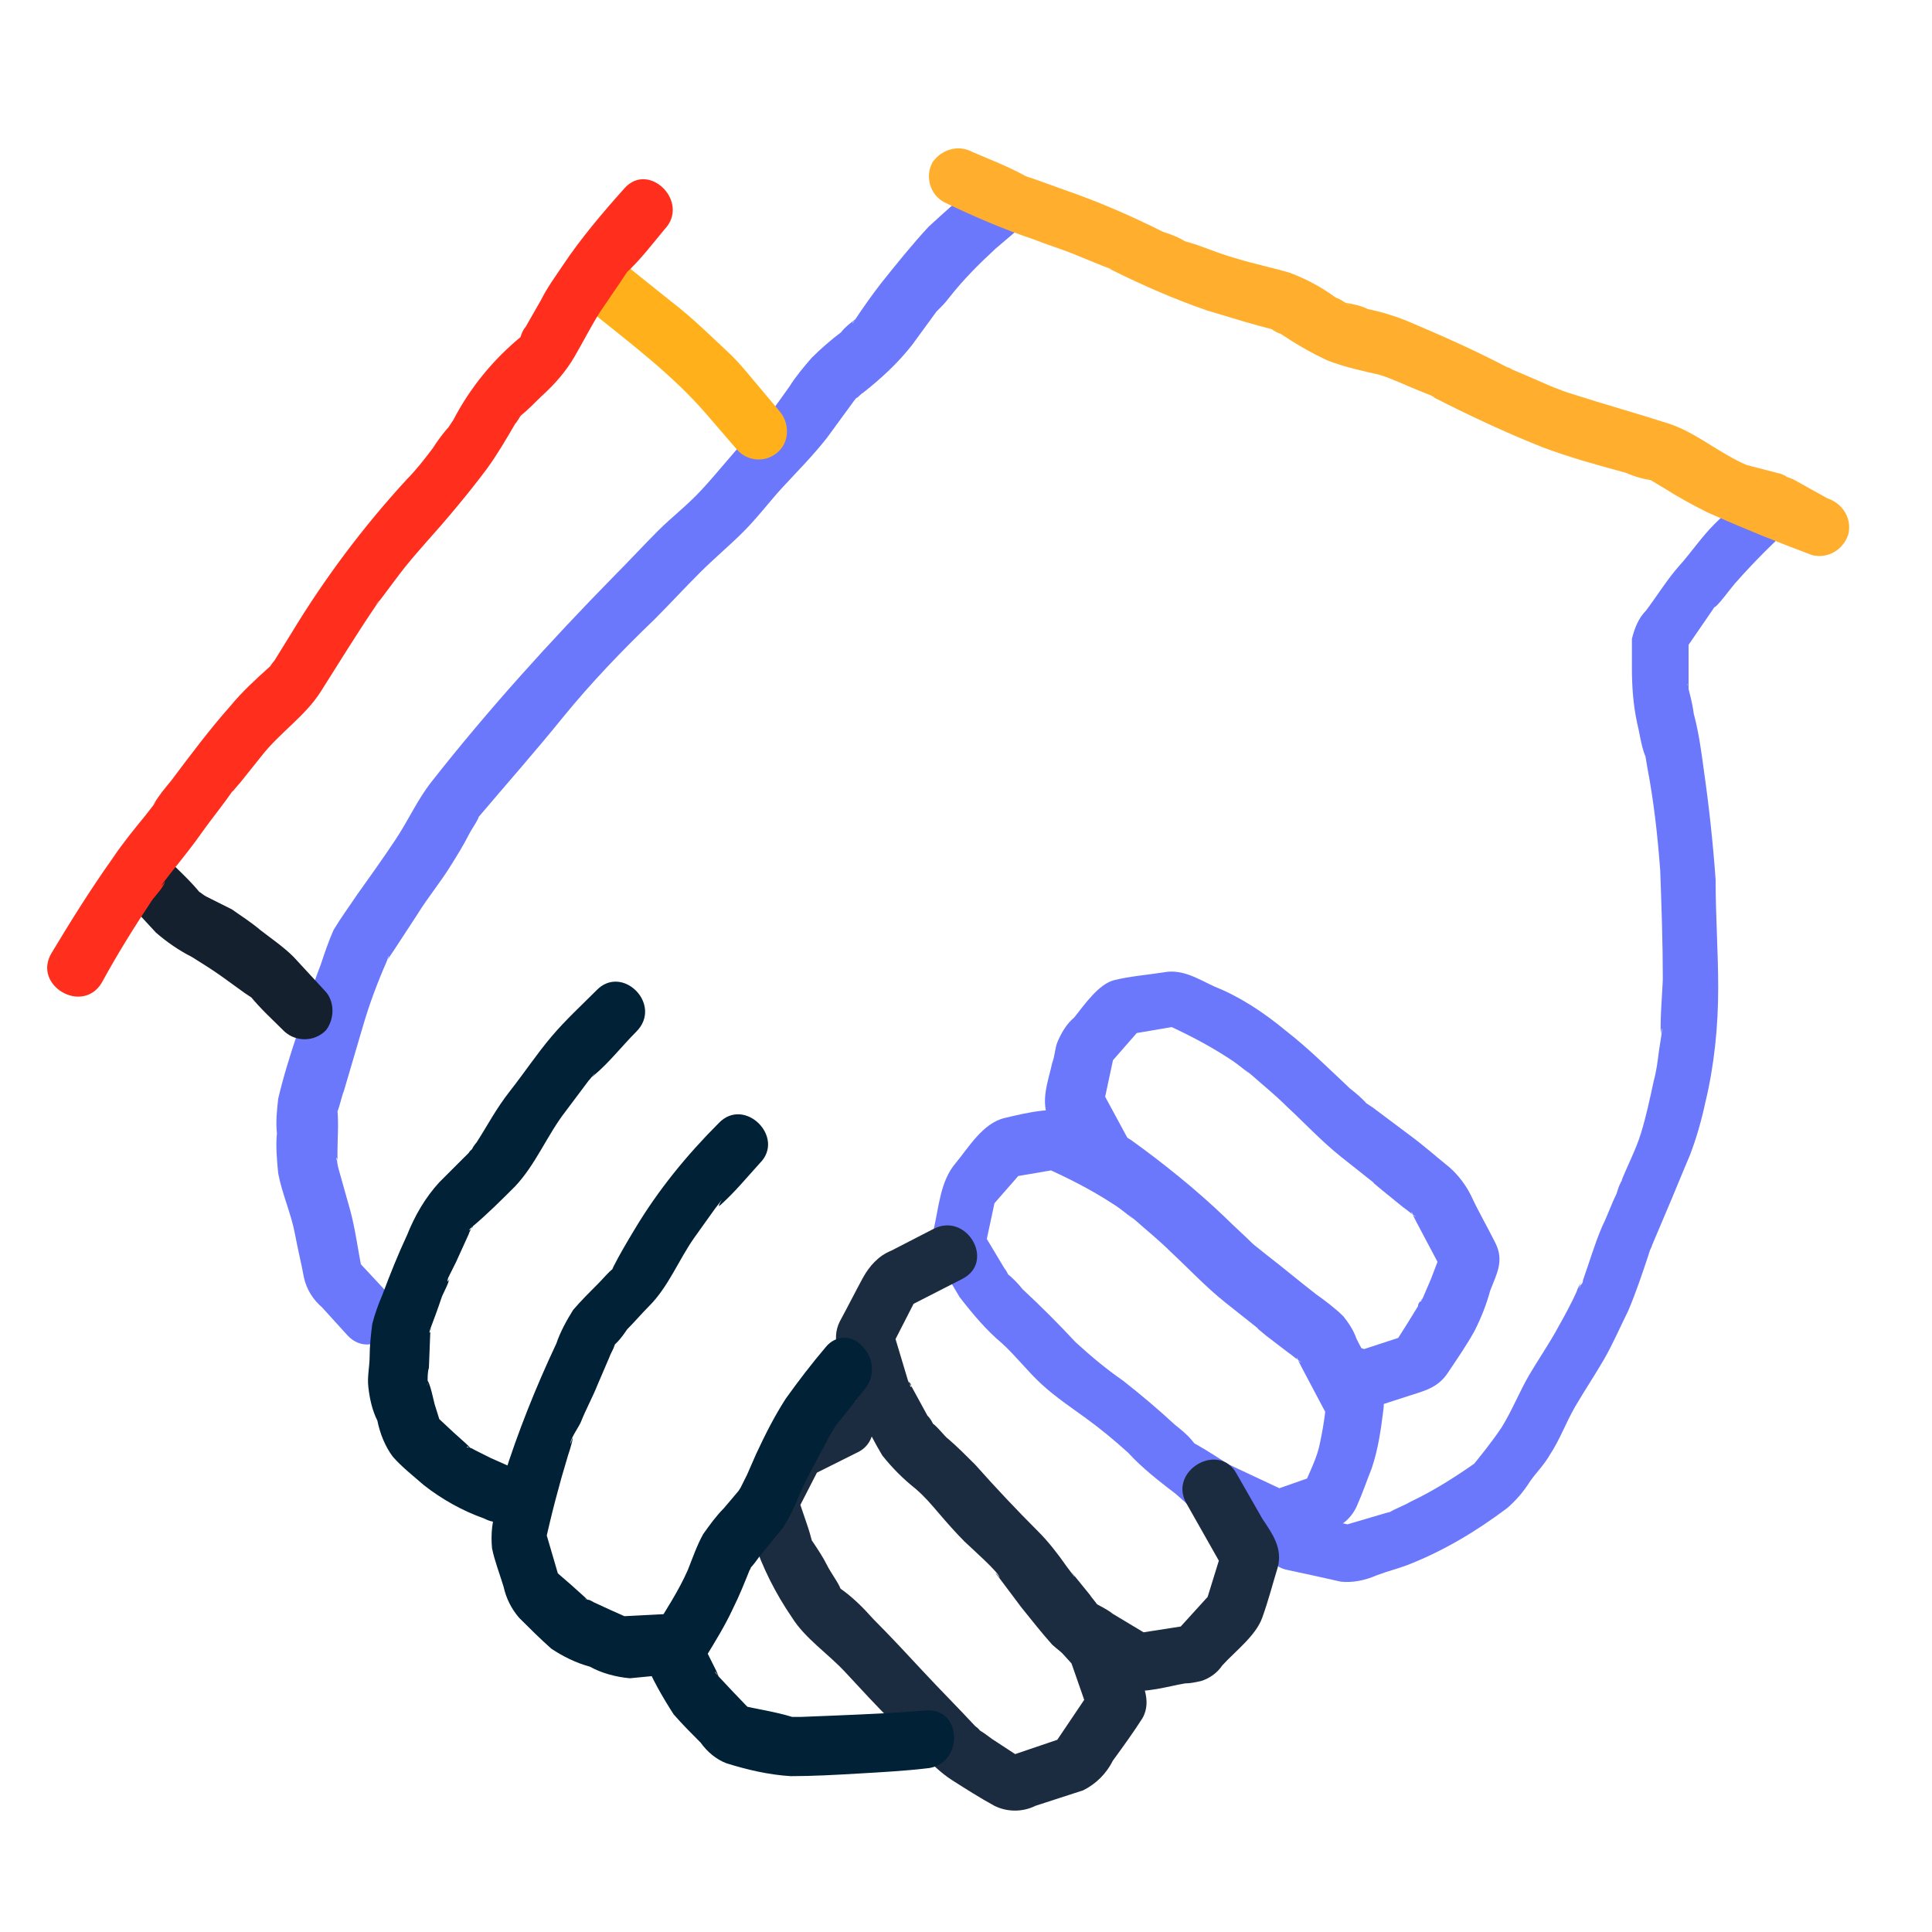
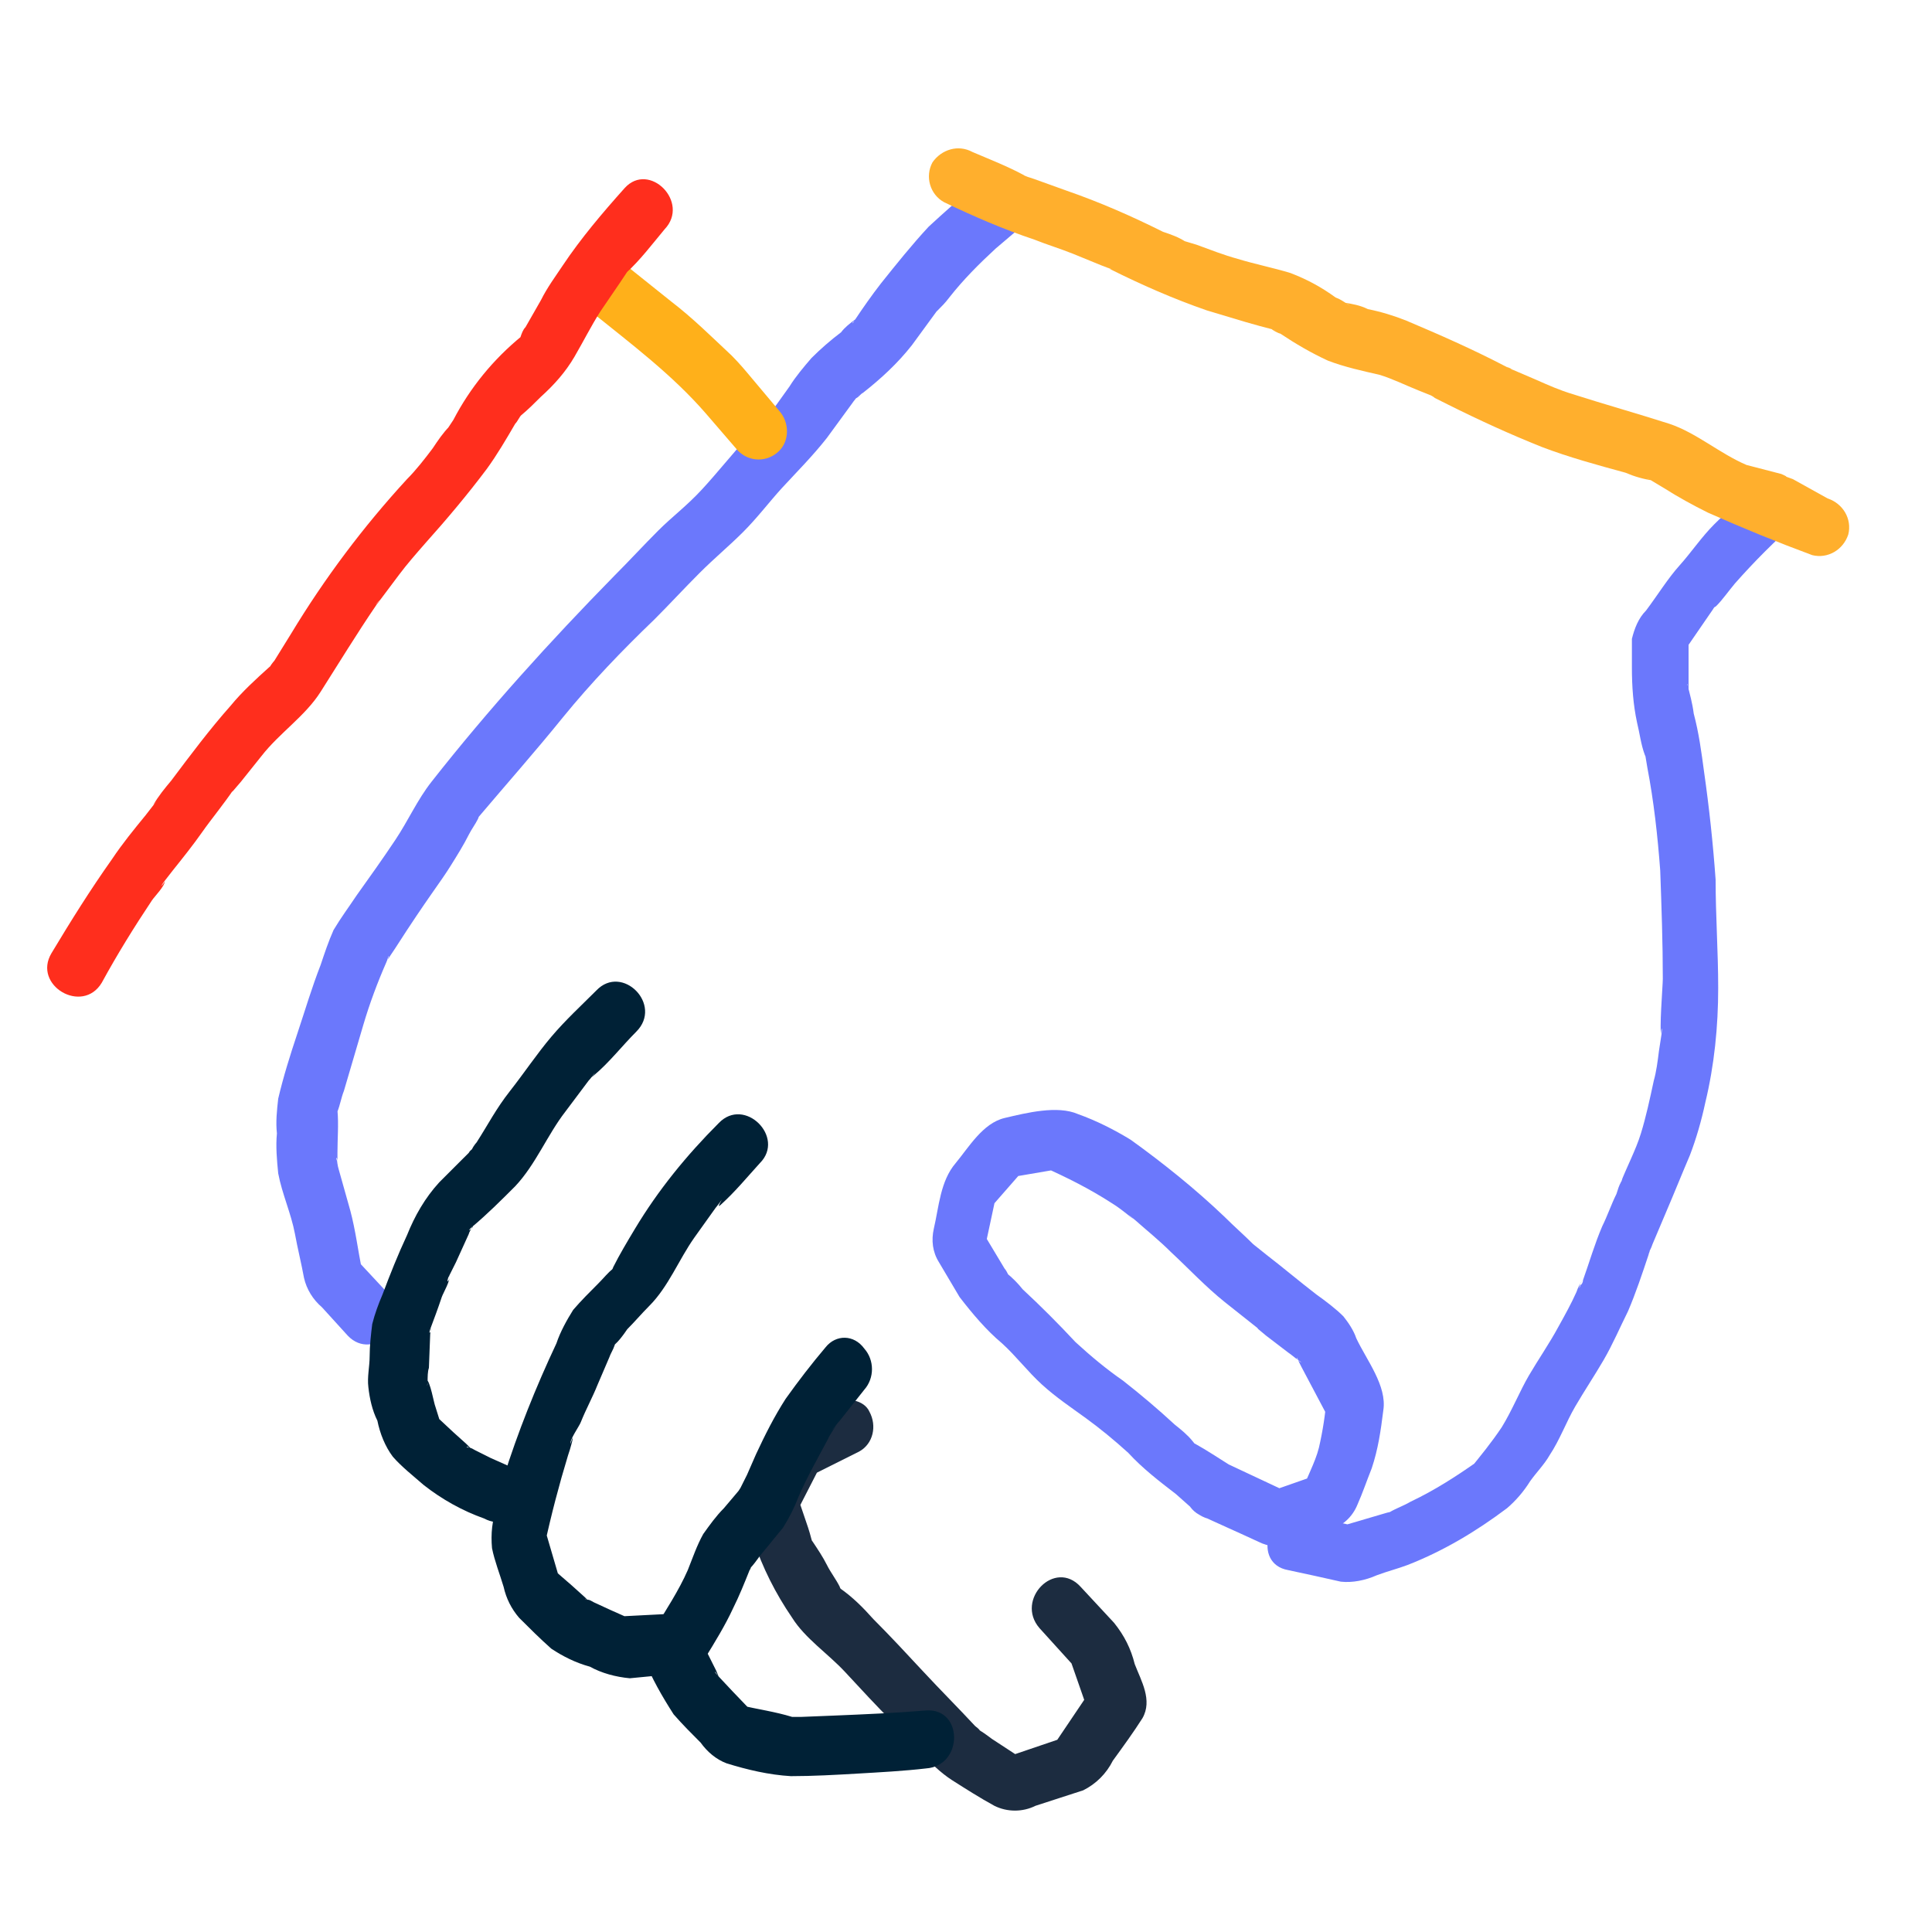
<svg xmlns="http://www.w3.org/2000/svg" width="120" height="120" viewBox="0 0 120 120" fill="none">
-   <path d="M60.64 11.52C59.6 12.32 58.64 13.2 57.68 14.08C56.64 15.2 55.68 16.4 54.72 17.6C54.16 18.32 53.6 19.12 53.12 19.84L52.96 20.08C52.88 20 53.44 19.68 53.12 19.84C52.8 20.08 52.48 20.32 52.24 20.64C51.6 21.12 50.96 21.68 50.4 22.24C49.92 22.8 49.44 23.36 49.04 24L48.24 25.12L48 25.44C47.76 25.76 48.16 25.28 48.16 25.28C48 25.28 47.6 25.84 47.52 26L46.4 27.2C45.44 28.24 44.56 29.36 43.6 30.4C42.64 31.44 41.76 32.08 40.88 32.96C40 33.84 39.04 34.88 38.16 35.76C34.16 39.84 30.32 44.08 26.8 48.56C25.92 49.68 25.36 50.96 24.56 52.16C23.76 53.36 22.96 54.48 22.16 55.6C21.68 56.32 21.2 56.96 20.72 57.76C20.4 58.48 20.16 59.2 19.92 59.92C19.36 61.36 18.96 62.72 18.48 64.16C18 65.6 17.6 66.88 17.28 68.24C17.2 68.96 17.12 69.68 17.2 70.4C17.12 71.2 17.2 72.08 17.28 72.88C17.52 74.16 18.08 75.36 18.32 76.64C18.48 77.52 18.72 78.48 18.88 79.36C19.04 80.08 19.44 80.72 20 81.2L21.6 82.96C23.2 84.64 25.76 82.08 24.16 80.4L22 78.08L22.48 78.88C22.24 77.68 22.08 76.4 21.76 75.2C21.52 74.32 21.28 73.52 21.04 72.64C20.96 72.4 20.96 72.16 20.88 71.92C21.04 71.92 20.88 72.64 20.96 72.16C20.96 72 20.96 71.76 20.96 71.6C20.96 70.72 21.04 69.84 20.96 68.96C20.96 68.56 20.8 69.6 20.96 69.04C21.12 68.64 21.2 68.16 21.36 67.76C21.76 66.4 22.16 65.04 22.56 63.68C22.96 62.32 23.44 61.04 24 59.76C24.08 59.6 24.08 59.44 24.16 59.36C24.32 58.88 24.08 59.6 24.08 59.6L24.56 58.88L25.92 56.8C26.56 55.76 27.36 54.8 28 53.76C28.4 53.12 28.8 52.48 29.12 51.84C29.28 51.52 29.52 51.2 29.68 50.88C29.92 50.4 29.2 51.36 29.68 50.8C31.44 48.72 33.28 46.64 34.96 44.56C36.72 42.4 38.64 40.4 40.64 38.48C41.6 37.52 42.48 36.56 43.44 35.6C44.4 34.64 45.28 33.92 46.16 33.04C47.04 32.16 47.76 31.2 48.56 30.32C49.52 29.28 50.48 28.32 51.36 27.2L52.88 25.12C53.04 24.88 53.2 24.72 53.36 24.48C53.28 24.64 52.96 24.88 53.2 24.72C53.36 24.64 53.44 24.48 53.6 24.4C54.72 23.52 55.76 22.56 56.64 21.44L58.16 19.36C58.24 19.28 58.32 19.2 58.4 19.04C58.48 18.88 58 19.52 58.24 19.28C58.48 19.04 58.72 18.8 58.96 18.48C59.84 17.36 60.8 16.4 61.84 15.44L63.44 14.08C64.96 12.56 62.4 10 60.64 11.52Z" fill="#6B78FC" />
+   <path d="M60.64 11.52C59.6 12.32 58.64 13.2 57.68 14.08C56.64 15.2 55.68 16.4 54.72 17.6C54.16 18.32 53.6 19.12 53.12 19.84L52.96 20.08C52.88 20 53.44 19.68 53.12 19.84C52.8 20.08 52.48 20.32 52.24 20.64C51.6 21.12 50.96 21.68 50.4 22.24C49.92 22.8 49.44 23.36 49.04 24L48.24 25.12L48 25.44C47.76 25.76 48.16 25.28 48.16 25.28C48 25.28 47.6 25.84 47.52 26L46.4 27.2C45.44 28.24 44.56 29.36 43.6 30.4C42.64 31.44 41.76 32.08 40.88 32.96C40 33.84 39.04 34.88 38.16 35.76C34.16 39.84 30.32 44.08 26.8 48.56C25.92 49.68 25.36 50.96 24.56 52.16C23.76 53.36 22.96 54.48 22.16 55.6C21.68 56.32 21.2 56.96 20.72 57.76C20.4 58.48 20.16 59.2 19.92 59.92C19.36 61.36 18.96 62.72 18.48 64.16C18 65.6 17.6 66.88 17.28 68.24C17.2 68.96 17.12 69.68 17.2 70.4C17.12 71.2 17.2 72.08 17.28 72.88C17.52 74.16 18.08 75.36 18.32 76.64C18.48 77.52 18.72 78.48 18.88 79.36C19.04 80.08 19.44 80.72 20 81.2L21.6 82.96C23.2 84.64 25.76 82.08 24.16 80.4L22 78.08L22.48 78.88C22.24 77.68 22.08 76.4 21.76 75.2C21.52 74.32 21.28 73.52 21.04 72.64C20.96 72.4 20.96 72.16 20.88 71.92C21.04 71.92 20.88 72.64 20.96 72.16C20.96 72 20.96 71.76 20.96 71.6C20.96 70.72 21.04 69.84 20.96 68.96C20.96 68.56 20.8 69.6 20.96 69.04C21.12 68.64 21.2 68.16 21.36 67.76C21.76 66.4 22.16 65.04 22.56 63.68C22.96 62.32 23.44 61.04 24 59.76C24.08 59.6 24.08 59.44 24.16 59.36C24.32 58.88 24.08 59.6 24.08 59.6L24.56 58.88C26.56 55.76 27.36 54.8 28 53.76C28.4 53.12 28.8 52.48 29.12 51.84C29.28 51.52 29.52 51.2 29.68 50.88C29.92 50.4 29.2 51.36 29.68 50.8C31.44 48.72 33.28 46.64 34.96 44.56C36.72 42.4 38.64 40.4 40.64 38.48C41.6 37.52 42.48 36.56 43.44 35.6C44.4 34.64 45.28 33.92 46.16 33.04C47.04 32.16 47.76 31.2 48.56 30.32C49.52 29.28 50.48 28.32 51.36 27.2L52.88 25.12C53.04 24.88 53.2 24.72 53.36 24.48C53.28 24.64 52.96 24.88 53.2 24.72C53.36 24.64 53.44 24.48 53.6 24.4C54.72 23.52 55.76 22.56 56.64 21.44L58.16 19.36C58.24 19.28 58.32 19.2 58.4 19.04C58.48 18.88 58 19.52 58.24 19.28C58.48 19.04 58.72 18.8 58.96 18.48C59.84 17.36 60.8 16.4 61.84 15.44L63.44 14.08C64.96 12.56 62.4 10 60.64 11.52Z" fill="#6B78FC" />
  <path d="M48.4 25.52L46.72 23.52C46.32 23.04 45.92 22.56 45.44 22.08C44.24 20.96 43.04 19.76 41.68 18.72L39.28 16.8C38.56 16.16 37.44 16.16 36.72 16.8C36 17.52 36 18.64 36.72 19.36C39.2 21.36 41.76 23.28 43.84 25.68L45.84 28C46.56 28.72 47.68 28.72 48.4 28C49.04 27.36 49.04 26.24 48.4 25.52Z" fill="#FFB01A" />
-   <path d="M20.16 61.52L18.24 59.44C17.6 58.8 16.88 58.32 16.16 57.76C15.6 57.28 14.96 56.88 14.4 56.48L12.8 55.68C12.64 55.6 12.48 55.44 12.32 55.36C12.16 55.28 12.8 55.84 12.48 55.52C11.84 54.72 11.04 54 10.32 53.28C9.6 52.56 8.48 52.56 7.76 53.28C7.04 54 7.04 55.12 7.76 55.84L9.68 57.92C10.32 58.48 11.12 59.04 11.92 59.44C12.56 59.84 13.2 60.24 13.76 60.64L15.2 61.68L15.68 62C15.92 62.16 15.2 61.52 15.52 61.84C16.16 62.64 16.96 63.36 17.68 64.08C18.4 64.72 19.52 64.72 20.24 64C20.8 63.28 20.8 62.16 20.16 61.52Z" fill="#14202E" />
  <path d="M109.12 30.16C108.24 30.96 107.28 31.76 106.48 32.56C105.68 33.36 105.04 34.32 104.32 35.12C103.6 35.92 102.96 36.96 102.24 37.92C101.76 38.4 101.52 39.04 101.36 39.68C101.36 40.24 101.36 40.8 101.36 41.44C101.36 42.64 101.44 43.76 101.68 44.88C101.84 45.52 101.92 46.24 102.16 46.88C102.4 47.52 102.16 46.32 102.16 46.72L102.32 47.68C102.72 49.76 102.96 51.92 103.12 54.08C103.2 56.32 103.28 58.56 103.28 60.8C103.28 61.2 103.04 64.16 103.2 64.24C103.12 64.24 103.28 63.44 103.2 64.24L103.04 65.28C102.96 65.92 102.88 66.56 102.72 67.12C102.48 68.24 102.24 69.36 101.92 70.4C101.6 71.44 101.04 72.48 100.64 73.52C100.48 73.92 100.88 72.88 100.72 73.36C100.56 73.6 100.48 73.92 100.4 74.16C100.08 74.8 99.84 75.52 99.52 76.16C99.04 77.28 98.72 78.4 98.32 79.52C98.32 79.68 98.24 79.76 98.16 79.84C98 80.32 98.16 79.6 98.24 79.6C98.08 79.84 98 80 97.92 80.24C97.6 80.96 97.2 81.68 96.8 82.4C96.24 83.44 95.52 84.48 94.96 85.44C94.4 86.4 93.92 87.6 93.28 88.64C92.64 89.6 91.92 90.48 91.2 91.36L91.84 90.72C90.48 91.68 89.12 92.56 87.6 93.28C87.2 93.52 86.72 93.68 86.32 93.92C85.92 94.16 86.64 93.84 86.56 93.84C86.4 93.92 86.24 93.92 86 94L83.28 94.8H84.24L80.96 94.08C78.72 93.6 77.76 97.12 80 97.52C81.12 97.76 82.24 98 83.28 98.24C84 98.32 84.8 98.16 85.52 97.84C86.16 97.6 86.8 97.44 87.44 97.2C89.68 96.32 91.68 95.12 93.6 93.68C94.16 93.2 94.64 92.64 95.04 92C95.44 91.44 95.92 90.96 96.24 90.4C96.88 89.44 97.28 88.32 97.84 87.36C98.4 86.4 99.04 85.44 99.6 84.48C100.16 83.52 100.64 82.4 101.12 81.44C101.6 80.32 102 79.12 102.4 77.92C102.4 77.84 102.48 77.76 102.48 77.6C102.56 77.28 102.4 77.84 102.32 77.92C102.48 77.68 102.56 77.52 102.64 77.28L103.52 75.2C104 74.08 104.48 72.88 104.96 71.76C105.36 70.72 105.68 69.6 105.92 68.48C106.48 66.16 106.72 63.76 106.72 61.36C106.72 59.12 106.56 56.88 106.56 54.64C106.4 52.4 106.16 50.16 105.84 47.92C105.68 46.72 105.52 45.52 105.2 44.32C105.12 43.68 104.96 43.12 104.8 42.48C104.88 42.48 104.8 43.12 104.88 42.8C104.88 42.72 104.88 42.56 104.88 42.48V39.52L104.64 40.4L106.4 37.84C106.48 37.68 106.64 37.6 106.72 37.44C106.72 37.36 106.32 37.92 106.64 37.6C106.96 37.28 107.36 36.72 107.76 36.24C108.96 34.88 110.24 33.6 111.6 32.4C113.36 31.12 110.88 28.64 109.12 30.16Z" fill="#6B78FC" />
-   <path d="M82.56 84.96L82.48 85.36C82.32 86.64 83.28 88 84.72 87.6L87.44 86.72C88.4 86.4 89.28 86.24 89.92 85.28C90.56 84.32 91.12 83.52 91.6 82.64C92 81.84 92.32 81.04 92.56 80.16C92.96 79.12 93.44 78.32 92.88 77.2C92.32 76.08 91.84 75.28 91.36 74.24C91.04 73.6 90.56 72.96 90 72.48C89.2 71.84 88.4 71.12 87.52 70.48L85.28 68.8L84.8 68.48C84.48 68.24 85.2 68.88 84.96 68.64C84.64 68.24 84.24 67.92 83.84 67.6C82.56 66.4 81.28 65.12 79.84 64C78.48 62.88 77.04 61.92 75.44 61.28C74.4 60.8 73.44 60.16 72.24 60.4C71.2 60.56 70.16 60.64 69.2 60.88C68.24 61.12 67.36 62.4 66.72 63.2C66.24 63.6 65.92 64.16 65.68 64.72C65.52 65.12 65.52 65.6 65.36 66C65.12 67.12 64.56 68.48 65.2 69.6C65.68 70.56 66.32 71.44 66.8 72.32C68 74.32 71.12 72.48 69.92 70.48L68.32 67.52L68.48 68.88L69.2 65.52L68.72 66.32L70.96 63.76L70.16 64.24L73.44 63.68L72 63.44C73.44 64.08 74.88 64.8 76.24 65.68C76.64 65.92 77.04 66.24 77.44 66.56C77.84 66.88 77.28 66.4 77.28 66.4L77.68 66.72C78.4 67.36 79.2 68 79.92 68.72C81.04 69.76 82.08 70.88 83.28 71.84L85.6 73.68C85.76 73.76 85.12 73.28 85.36 73.52L85.84 73.92L87.12 74.96C87.36 75.12 87.52 75.28 87.76 75.44C88.24 75.76 87.6 75.44 87.68 75.28C87.84 75.68 88.08 76.08 88.24 76.4L89.68 79.12L89.52 77.76L88.88 79.44L88.4 80.56L88.24 80.88C88.16 81.12 88.24 81.12 88.24 80.88C88.24 80.64 88.4 80.64 88.24 80.8C88.08 80.96 88.08 81.04 88.08 81.12L87.44 82.16L86.48 83.68L87.52 82.88L83.6 84.16L85.84 86.4L85.92 86C86.16 85.04 85.6 84.08 84.64 83.76C83.76 83.52 82.8 84.08 82.56 84.96Z" fill="#6B78FC" />
  <path d="M74.48 94.08C75.68 94.64 76.96 95.2 78.16 95.76C78.8 96.08 79.52 96.16 80.24 95.92L82.56 95.04C83.36 94.8 84 94.24 84.32 93.44C84.64 92.72 84.88 92 85.2 91.2C85.6 90 85.76 88.88 85.92 87.6C86.16 86.08 84.88 84.48 84.24 83.12C84.08 82.64 83.76 82.16 83.44 81.76C82.96 81.28 82.32 80.8 81.76 80.4C80.72 79.6 79.68 78.72 78.64 77.92L77.84 77.28C77.28 76.88 78.16 77.68 77.84 77.28C77.28 76.72 76.64 76.16 76.08 75.6C74.24 73.84 72.24 72.24 70.24 70.8C69.2 70.16 68.08 69.6 66.96 69.2C65.68 68.64 63.76 69.12 62.4 69.44C61.04 69.76 60.16 71.28 59.36 72.24C58.4 73.36 58.32 74.96 58 76.32C57.84 77.04 57.92 77.76 58.32 78.4L59.6 80.56C60.4 81.6 61.28 82.64 62.24 83.44C63.12 84.24 63.84 85.2 64.72 86C65.6 86.8 66.56 87.44 67.44 88.08C68.32 88.72 69.2 89.44 70.08 90.24C70.96 91.2 72 92 73.04 92.8L74.48 94.08C76.48 95.36 78.32 92.24 76.32 90.96C75.68 90.56 74.96 90.08 74.24 89.68C73.52 89.28 74.56 90.08 74.08 89.52C73.76 89.12 73.36 88.8 72.96 88.48C71.92 87.52 70.88 86.64 69.76 85.76C68.72 85.04 67.76 84.24 66.8 83.36C65.76 82.24 64.64 81.12 63.52 80.08C63.2 79.68 62.88 79.36 62.48 79.04C62.24 78.88 62.72 79.44 62.64 79.2C62.56 79.04 62.48 78.88 62.4 78.8L60.96 76.4L61.12 77.76L61.84 74.4L61.36 75.2L63.6 72.64L62.8 73.12L66.08 72.56L64.8 72.48C66.24 73.12 67.68 73.84 69.04 74.72C69.44 74.96 69.84 75.28 70.24 75.6C70.64 75.92 70.08 75.44 70.08 75.44L70.48 75.76C71.2 76.4 72 77.04 72.72 77.76C73.84 78.8 74.88 79.92 76.08 80.88L78.4 82.72C78.56 82.8 77.92 82.32 78.16 82.56L78.64 82.96L80 84C80.24 84.16 80.4 84.32 80.64 84.48C81.12 84.8 80.48 84.48 80.56 84.32C80.72 84.72 80.96 85.12 81.12 85.44L82.56 88.16L82.4 86.8C82.32 87.84 82.16 88.88 81.92 89.92C81.68 90.88 81.12 91.84 80.8 92.8L82.08 91.52L78.88 92.64L80.24 92.8L76.32 90.96C75.44 90.48 74.4 90.8 73.84 91.6C73.36 92.48 73.6 93.6 74.48 94.08Z" fill="#6B78FC" />
-   <path d="M58 76.32L55.36 77.68C54.56 78 54 78.64 53.6 79.36C53.12 80.24 52.64 81.2 52.16 82.08C51.6 83.2 52.16 84.32 52.56 85.36C53.12 87.12 53.84 88.8 54.8 90.4C55.44 91.2 56.08 91.84 56.88 92.48C57.44 92.96 57.84 93.44 58.32 94C58.8 94.56 59.36 95.2 59.92 95.76C60.16 96 62.16 97.76 62.08 98C62.08 97.92 61.6 97.44 62 97.92L62.48 98.56L63.44 99.84C64.08 100.64 64.72 101.44 65.36 102.16C66 102.72 66.64 103.2 67.44 103.52C68.24 104.08 69.12 104.64 70.08 104.96C71.04 105.2 72.64 104.72 73.6 104.56C73.92 104.56 74.32 104.48 74.64 104.4C75.12 104.24 75.6 103.92 75.92 103.44C76.72 102.56 78 101.6 78.4 100.48C78.8 99.36 79.04 98.4 79.36 97.36C79.68 96.16 79.04 95.28 78.4 94.32L76.8 91.52C75.68 89.52 72.56 91.36 73.68 93.36L76.08 97.6L75.92 96.24L74.88 99.6L75.36 98.8L72.96 101.44L73.76 100.96L70.16 101.52L71.52 101.68L69.12 100.24C68.72 99.92 68.32 99.76 67.92 99.52C67.68 99.44 68.24 99.92 68.16 99.68C68 99.44 67.84 99.28 67.68 99.04C67.36 98.64 66.96 98.16 66.64 97.76C66.32 97.36 66.88 98.08 66.72 97.92L66.24 97.28C65.68 96.48 65.12 95.76 64.48 95.12C63.12 93.76 61.84 92.4 60.56 90.96C60 90.4 59.44 89.84 58.88 89.36C58.72 89.28 58 88.32 57.84 88.4C57.84 88.4 58.16 88.96 58 88.56C57.92 88.32 57.76 88.08 57.6 87.92L56.64 86.16L56.48 85.92C56.24 85.6 56.72 86 56.56 86.16C56.56 86.16 56.48 85.84 56.4 85.76L55.44 82.56L55.2 84L56.96 80.56L56.32 81.2L59.76 79.44C61.84 78.4 60.08 75.28 58 76.32Z" fill="#1C2C40" />
  <path d="M51.68 87.2L49.28 88.32C48.48 88.64 47.92 89.28 47.6 90C47.2 90.8 46.8 91.6 46.4 92.32C45.84 93.44 46.48 94.56 46.8 95.68C47.36 97.36 48.16 98.96 49.2 100.48C50 101.76 51.44 102.72 52.48 103.84C53.52 104.96 54.4 105.92 55.44 106.96C56.64 108.16 57.76 109.68 59.12 110.56C60 111.12 60.88 111.68 61.76 112.16C62.56 112.56 63.52 112.56 64.32 112.16C65.28 111.84 66.32 111.52 67.28 111.2C68.08 110.8 68.72 110.16 69.12 109.36C69.76 108.48 70.4 107.6 70.96 106.72C71.6 105.6 70.88 104.4 70.48 103.36C70.24 102.4 69.84 101.6 69.2 100.8L67.12 98.56C65.52 96.8 63.04 99.36 64.56 101.12L66.88 103.68L66.4 102.88L67.6 106.32L67.76 104.96L65.28 108.64L66.32 107.84L62.32 109.2L63.68 109.36L61.6 108C61.28 107.76 60.96 107.52 60.64 107.36C60.4 107.28 60.96 107.68 60.88 107.52C60.8 107.36 60.64 107.28 60.56 107.2C59.52 106.08 58.4 104.96 57.36 103.84C56.32 102.72 55.28 101.6 54.24 100.56C53.6 99.84 52.96 99.2 52.16 98.64C51.92 98.48 52.32 98.96 52.32 98.88C52.32 98.8 52.16 98.64 52.16 98.56C51.92 98.08 51.6 97.68 51.36 97.2C51.12 96.72 50.8 96.24 50.48 95.76C50.16 95.28 50.64 96.32 50.4 95.6C50.16 94.64 49.76 93.76 49.52 92.8L49.36 94.16L50.96 91.04L50.32 91.68L53.36 90.16C54.24 89.68 54.48 88.56 54 87.68C53.68 86.96 52.56 86.72 51.68 87.2Z" fill="#1C2C40" />
  <path d="M51.28 83.68C50.4 84.72 49.6 85.76 48.8 86.88C48.08 88 47.52 89.12 46.96 90.32L46.4 91.6C46.24 91.92 46.08 92.24 45.92 92.56C45.92 92.8 46.24 92.16 46.08 92.32C45.92 92.48 45.92 92.56 45.84 92.64L44.96 93.68C44.48 94.16 44.08 94.72 43.68 95.28C43.28 96 43.04 96.72 42.72 97.52C42.16 98.8 41.36 100 40.64 101.2C39.44 103.2 42.56 105.04 43.76 103.04C44.4 102 45.04 100.96 45.52 99.92C45.92 99.12 46.24 98.32 46.56 97.52C46.64 97.44 46.64 97.28 46.72 97.2C46.8 96.88 46.48 97.44 46.56 97.44C46.8 97.2 46.96 96.96 47.2 96.64L48.64 94.88C49.04 94.24 49.36 93.6 49.6 92.96C50.16 91.68 50.8 90.56 51.44 89.36C51.44 89.28 51.92 88.56 51.92 88.56C51.92 88.56 51.44 89.12 51.76 88.72C51.92 88.56 52 88.4 52.16 88.24L53.68 86.32C54.32 85.6 54.32 84.48 53.68 83.76C53.04 82.88 51.92 82.88 51.28 83.68Z" fill="#002136" />
  <path d="M44.64 69.76C42.64 71.76 40.88 73.92 39.44 76.32C38.96 77.12 38.48 77.92 38.08 78.72C38.08 78.8 37.92 78.96 37.92 79.04C37.92 79.12 38.32 78.64 38.08 78.8C37.76 79.04 37.52 79.36 37.2 79.68C36.64 80.24 36.08 80.8 35.6 81.36C35.2 82 34.8 82.72 34.56 83.44C33.28 86.16 32.16 88.96 31.28 91.76C31.12 92.4 31.04 92.96 30.88 93.6C30.56 94.4 30.48 95.28 30.56 96.16C30.72 96.96 31.04 97.76 31.28 98.56C31.44 99.28 31.76 99.92 32.24 100.48C32.88 101.12 33.52 101.76 34.24 102.4C34.96 102.88 35.76 103.28 36.64 103.52C37.36 103.92 38.24 104.16 39.12 104.24L41.6 104L40 103.04C40.48 104.24 41.12 105.36 41.84 106.48C42.4 107.12 42.96 107.68 43.52 108.24C43.92 108.8 44.48 109.28 45.12 109.52C46.4 109.92 47.76 110.24 49.12 110.32C50.48 110.32 51.92 110.24 53.28 110.16C54.64 110.08 56.16 110 57.52 109.84C59.84 109.68 59.84 106.08 57.52 106.24C55.6 106.4 53.68 106.48 51.76 106.56L49.76 106.64C49.52 106.64 49.28 106.64 49.04 106.64C48.8 106.72 49.68 106.8 49.2 106.64C48.16 106.32 47.04 106.16 46 105.92L46.8 106.4C46.56 106.16 44.32 103.84 44.4 103.84C44.48 103.84 44.8 104.48 44.48 103.76L43.92 102.64L43.2 101.12C42.88 100.56 42.24 100.24 41.6 100.24L38.48 100.4L39.36 100.64L37.92 100L36.88 99.52C36.72 99.44 36.64 99.36 36.48 99.36C36.16 99.28 36.48 99.28 36.48 99.44C36.48 99.44 36.72 99.68 36.56 99.44C36.48 99.36 36.4 99.28 36.32 99.2L35.52 98.48L34.32 97.44L34.8 98.24L33.84 94.96V95.92C34.24 94.08 34.72 92.24 35.28 90.4C35.36 90.16 35.44 89.92 35.52 89.6C35.68 88.96 35.44 89.6 35.44 89.68C35.36 89.44 36 88.56 36.08 88.32C36.4 87.52 36.8 86.8 37.12 86L37.84 84.32C37.92 84.08 38.08 83.84 38.16 83.6C38.32 83.12 38.24 83.6 38 83.6C38.24 83.6 38.8 82.8 38.96 82.56C39.44 82.08 39.84 81.6 40.32 81.12C41.52 79.92 42.16 78.24 43.12 76.88L44.32 75.2C44.48 74.96 44.64 74.8 44.8 74.56C44.96 74.32 44.4 75.2 44.8 74.8C45.68 74 46.4 73.12 47.2 72.24C48.8 70.64 46.24 68.08 44.64 69.76Z" fill="#002136" />
  <path d="M37.04 61.52C36.08 62.48 35.12 63.36 34.24 64.4C33.36 65.44 32.56 66.64 31.68 67.76C30.8 68.88 30.32 69.84 29.6 70.96C29.52 71.04 29.28 71.36 29.28 71.52C29.28 71.44 29.68 71.04 29.44 71.28C29.36 71.36 29.2 71.44 29.12 71.6L27.28 73.44C26.4 74.4 25.76 75.52 25.28 76.72C24.72 77.92 24.24 79.12 23.76 80.4C23.52 80.96 23.28 81.6 23.12 82.24C23.04 82.88 22.96 83.6 22.96 84.24C22.96 84.88 22.8 85.52 22.88 86.16C22.96 86.88 23.12 87.6 23.44 88.24C23.6 89.04 23.92 89.84 24.4 90.48C24.96 91.12 25.68 91.68 26.32 92.24C27.44 93.12 28.72 93.84 30.08 94.32C30.96 94.8 32 94.48 32.56 93.68C33.04 92.8 32.8 91.76 31.92 91.2L30.48 90.56L29.52 90.08C29.36 90 29.28 89.92 29.12 89.92C28.8 89.84 29.12 89.84 29.12 89.92C29.12 89.92 29.36 90.16 29.2 89.92C29.12 89.84 29.04 89.76 28.96 89.68L28.16 88.96L26.96 87.84L27.44 88.64L27.04 87.36C26.96 87.2 26.72 85.76 26.48 85.68C26.64 85.76 26.48 86.4 26.56 85.84C26.56 85.52 26.56 85.2 26.64 84.96L26.72 82.88C26.72 82.8 26.8 82.48 26.72 82.4C26.88 82.64 26.56 83.04 26.72 82.56C26.96 81.92 27.2 81.28 27.44 80.56C27.52 80.32 28 79.52 27.92 79.2C28 79.44 27.68 79.84 27.84 79.36C28 79.04 28.16 78.72 28.32 78.4L29.12 76.64C29.12 76.56 29.36 76.16 29.36 76.16C29.44 76.24 28.88 76.64 29.28 76.24C30.24 75.44 31.12 74.56 32 73.68C33.28 72.32 34 70.48 35.12 69.04L36.56 67.12C36.72 66.96 36.8 66.8 36.96 66.64C36.8 66.88 36.56 67.04 36.88 66.8C37.84 66 38.64 64.96 39.52 64.08C41.2 62.4 38.64 59.84 37.04 61.52Z" fill="#002136" />
  <path d="M58.64 12.56C60.48 13.44 62.32 14.24 64.24 14.88C65.04 15.2 65.84 15.44 66.64 15.76L68.4 16.48C68.64 16.56 68.8 16.64 69.04 16.72C68.88 16.72 68.48 16.48 68.96 16.72C70.88 17.68 72.88 18.56 74.96 19.28C75.76 19.52 76.56 19.76 77.36 20C77.92 20.16 78.48 20.32 79.12 20.48C79.52 20.56 78.96 20.48 78.96 20.4C78.96 20.48 79.44 20.72 79.52 20.72C80.48 21.36 81.44 21.92 82.48 22.4C83.52 22.8 84.64 23.04 85.68 23.28C86.48 23.52 87.28 23.92 88.08 24.24C88.48 24.4 88.88 24.56 89.28 24.72C88.48 24.4 88.96 24.56 89.12 24.72L89.92 25.12C91.84 26.08 93.76 26.96 95.76 27.76C97.44 28.4 99.2 28.88 100.96 29.36C101.52 29.6 102.08 29.76 102.64 29.84C102.48 29.84 102.08 29.52 102.56 29.84L103.36 30.32C104.24 30.88 105.12 31.36 106.08 31.84C108.24 32.8 110.4 33.68 112.56 34.48C113.52 34.72 114.48 34.16 114.8 33.2C115.04 32.24 114.48 31.28 113.52 30.96L111.36 29.76C110.48 29.44 111.36 29.76 110.64 29.44L108.48 28.88C106.8 28.16 105.36 26.88 103.68 26.32C101.68 25.68 99.68 25.12 97.68 24.48C96.88 24.24 96.16 23.92 95.44 23.6L93.76 22.88C93.2 22.64 93.92 22.88 93.92 22.96C93.76 22.88 93.6 22.8 93.44 22.72C91.44 21.68 89.44 20.8 87.36 19.92C86.56 19.6 85.76 19.36 84.96 19.2C84.48 18.96 84 18.88 83.52 18.8C83.6 18.8 84.08 19.12 83.68 18.88C83.44 18.72 83.2 18.56 82.96 18.48C82.08 17.84 81.2 17.36 80.16 16.96C79.12 16.64 77.92 16.4 76.88 16.08C76 15.84 75.2 15.52 74.32 15.2C74.08 15.12 73.76 15.04 73.52 14.96C73.12 14.8 73.68 15.04 73.68 15.04C73.2 14.72 72.72 14.56 72.24 14.4C70.32 13.44 68.32 12.56 66.24 11.84L64.24 11.12C64 11.04 63.68 10.96 63.44 10.8C62.96 10.64 63.84 11.04 63.6 10.88C62.56 10.32 61.52 9.92 60.4 9.44C59.52 8.96 58.48 9.28 57.92 10.08C57.44 10.96 57.76 12.08 58.64 12.56Z" fill="#FFAF2D" />
  <path d="M38.8 11.68C37.44 13.2 36.08 14.8 34.96 16.48C34.48 17.2 34 17.84 33.6 18.64L32.64 20.32C32.48 20.48 32.4 20.72 32.32 20.96C32.24 21.28 32.8 20.56 32.4 20.88C30.64 22.32 29.2 24.08 28.16 26.08C28 26.32 27.36 27.28 27.92 26.48C27.52 26.88 27.2 27.36 26.88 27.84C26.4 28.48 25.84 29.2 25.28 29.76C22.56 32.72 20.16 35.92 18.08 39.36L17.04 41.04C16.96 41.12 16.72 41.44 16.72 41.52C16.72 41.44 17.2 41.04 16.72 41.44C15.92 42.16 15.04 42.96 14.32 43.84C13.04 45.28 11.84 46.88 10.64 48.48C10.24 48.96 9.84 49.44 9.52 50C9.6 49.92 9.92 49.52 9.6 49.92L9.04 50.64C8.32 51.52 7.6 52.4 6.96 53.36C5.6 55.28 4.4 57.2 3.2 59.2C2 61.2 5.12 63.04 6.32 61.04C7.28 59.28 8.32 57.6 9.44 55.92C9.6 55.68 10.24 55.04 10.24 54.72C10.24 54.8 9.84 55.28 10.16 54.8L10.72 54.08C11.36 53.28 12 52.48 12.56 51.68C13.12 50.88 13.92 49.92 14.56 48.96C14.8 48.64 14.16 49.44 14.48 49.12L14.96 48.56L16.24 46.96C17.36 45.52 18.96 44.48 19.92 42.96C21.04 41.2 22.16 39.36 23.36 37.6C23.44 37.44 23.76 37.2 23.44 37.44C23.12 37.68 23.44 37.44 23.6 37.28L24.8 35.68C25.28 35.04 25.84 34.4 26.4 33.76C27.76 32.24 29.04 30.72 30.24 29.12C30.88 28.24 31.44 27.28 32 26.32C32.16 26.16 32.24 25.92 32.4 25.76C32.64 25.28 32 26.08 32.32 25.84C32.8 25.44 33.2 25.04 33.6 24.64C34.4 23.92 35.12 23.12 35.68 22.16C36.24 21.2 36.72 20.24 37.28 19.36L38.48 17.6C38.64 17.36 38.8 17.12 38.96 16.88C39.28 16.4 38.64 17.2 38.88 16.96C39.76 16.16 40.48 15.2 41.28 14.24C42.88 12.56 40.32 10 38.8 11.68Z" fill="#FF2E1D" />
</svg>